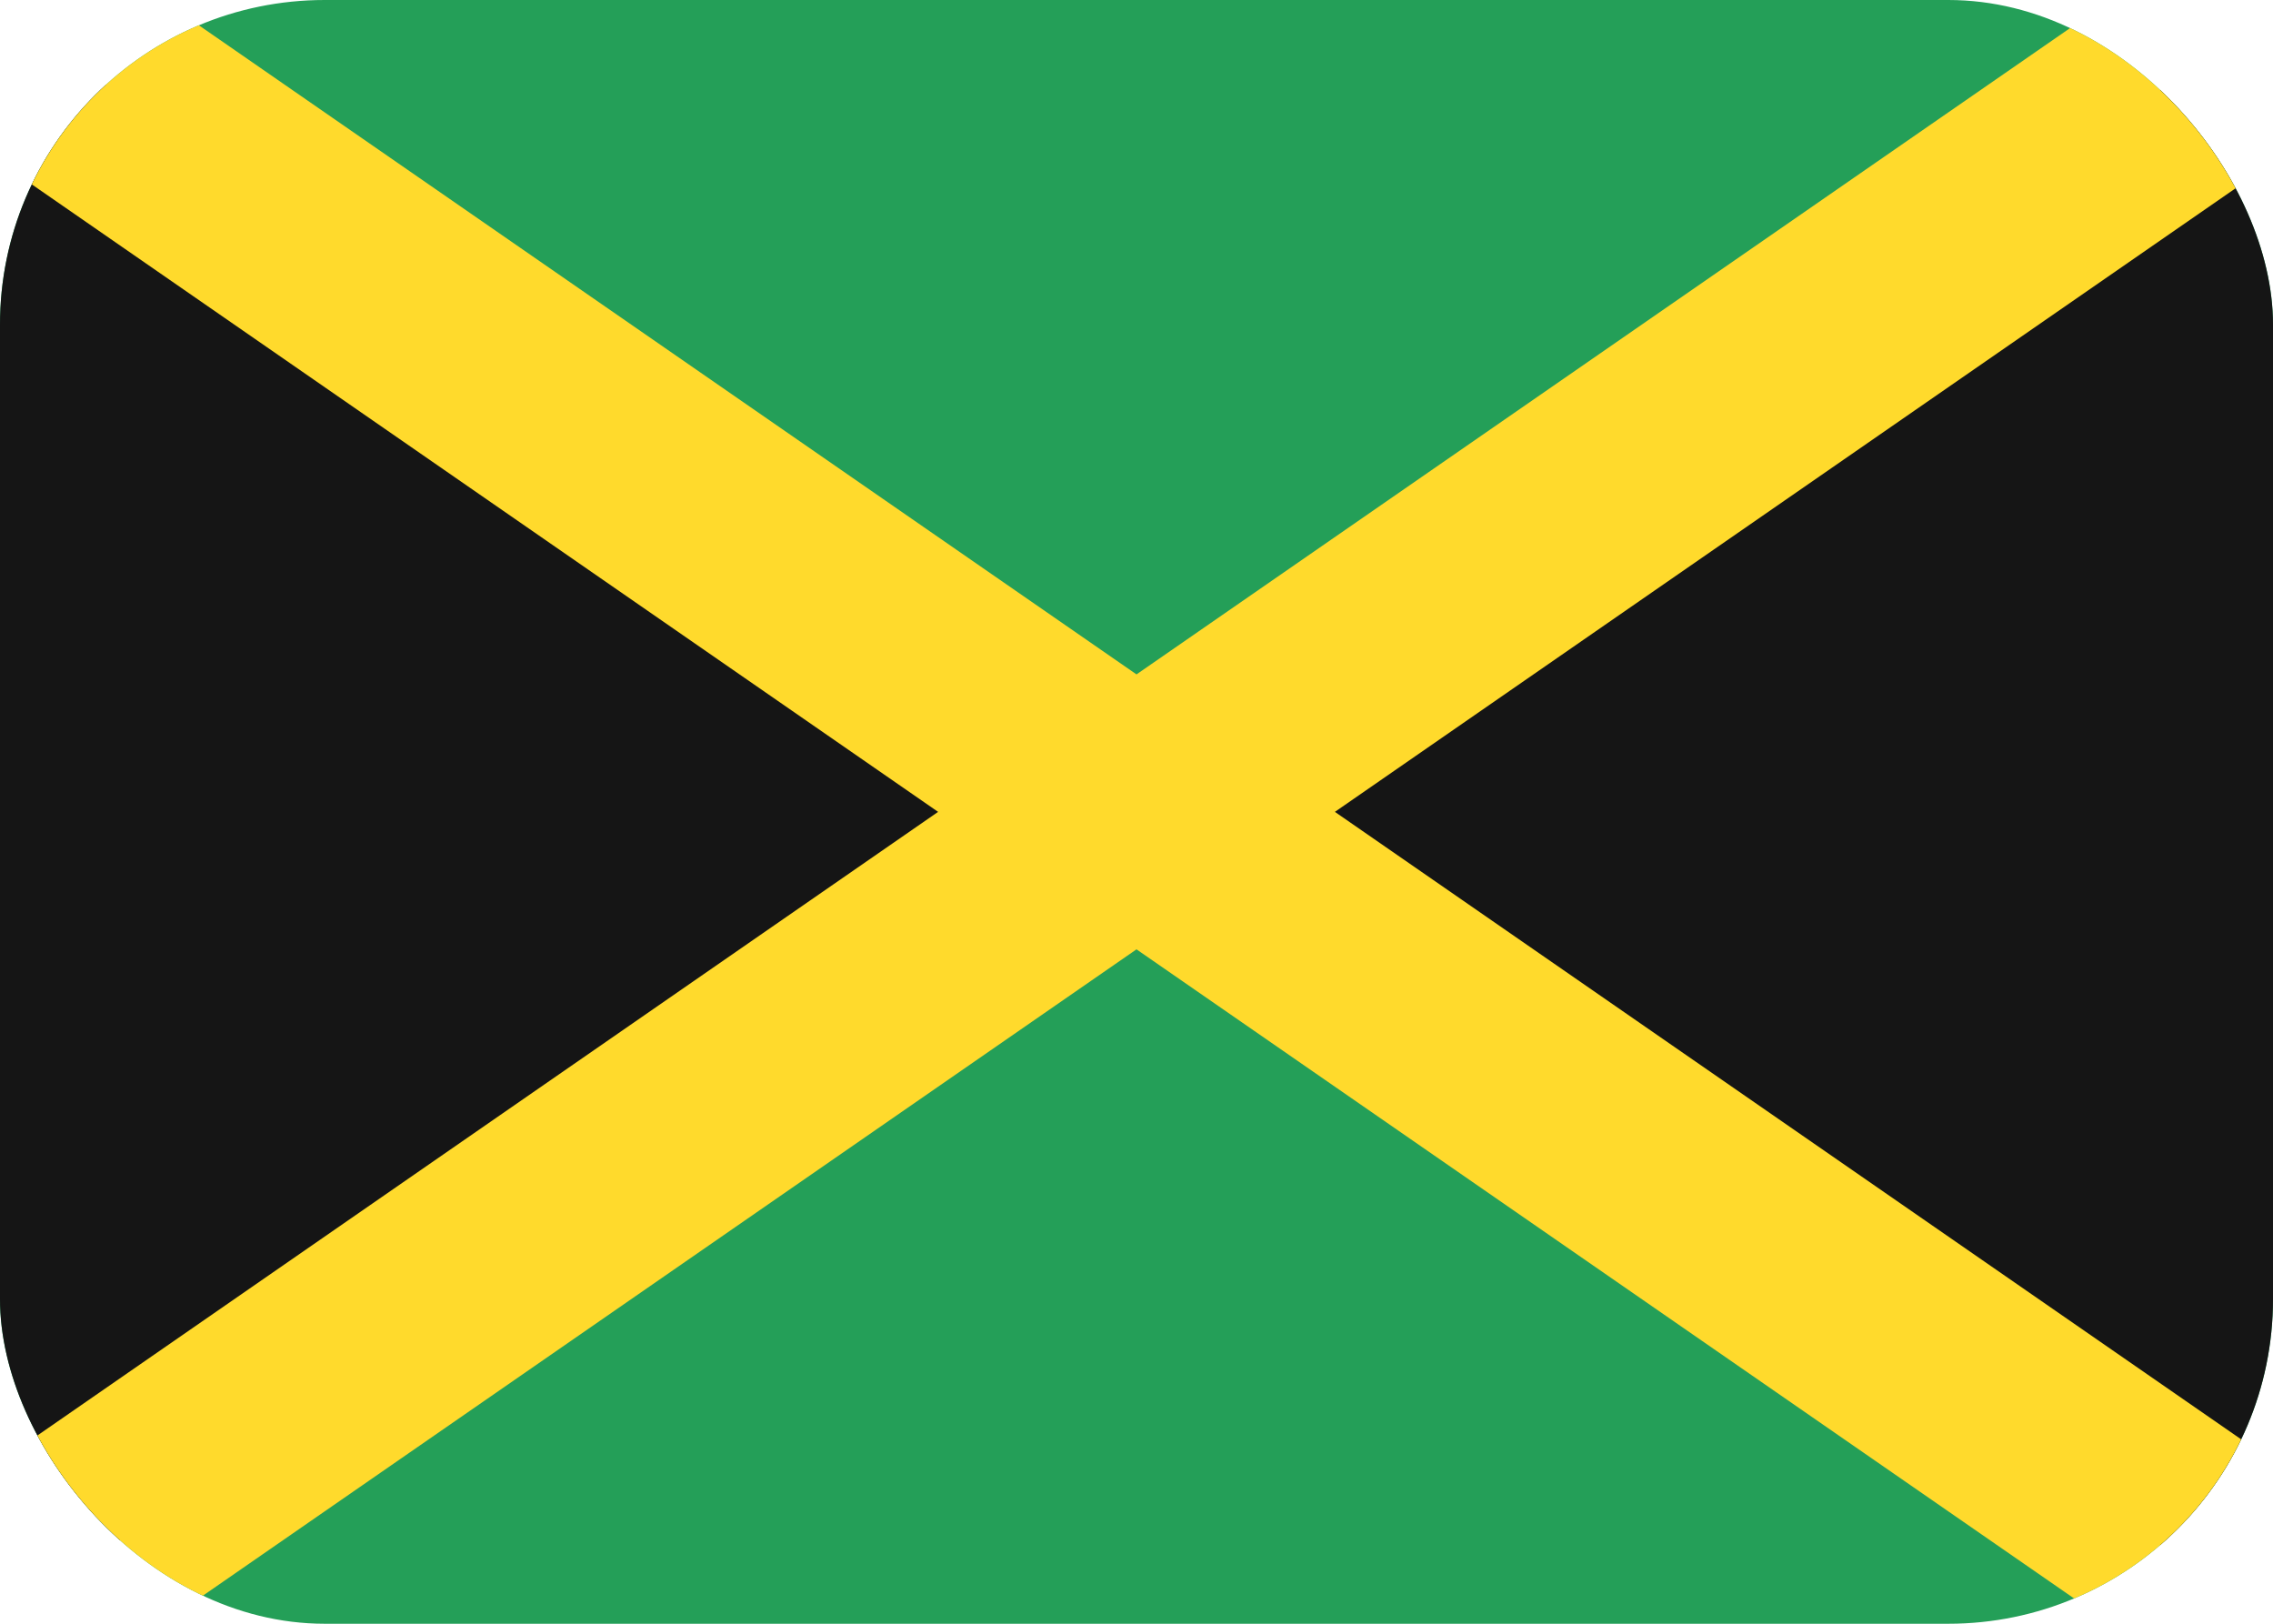
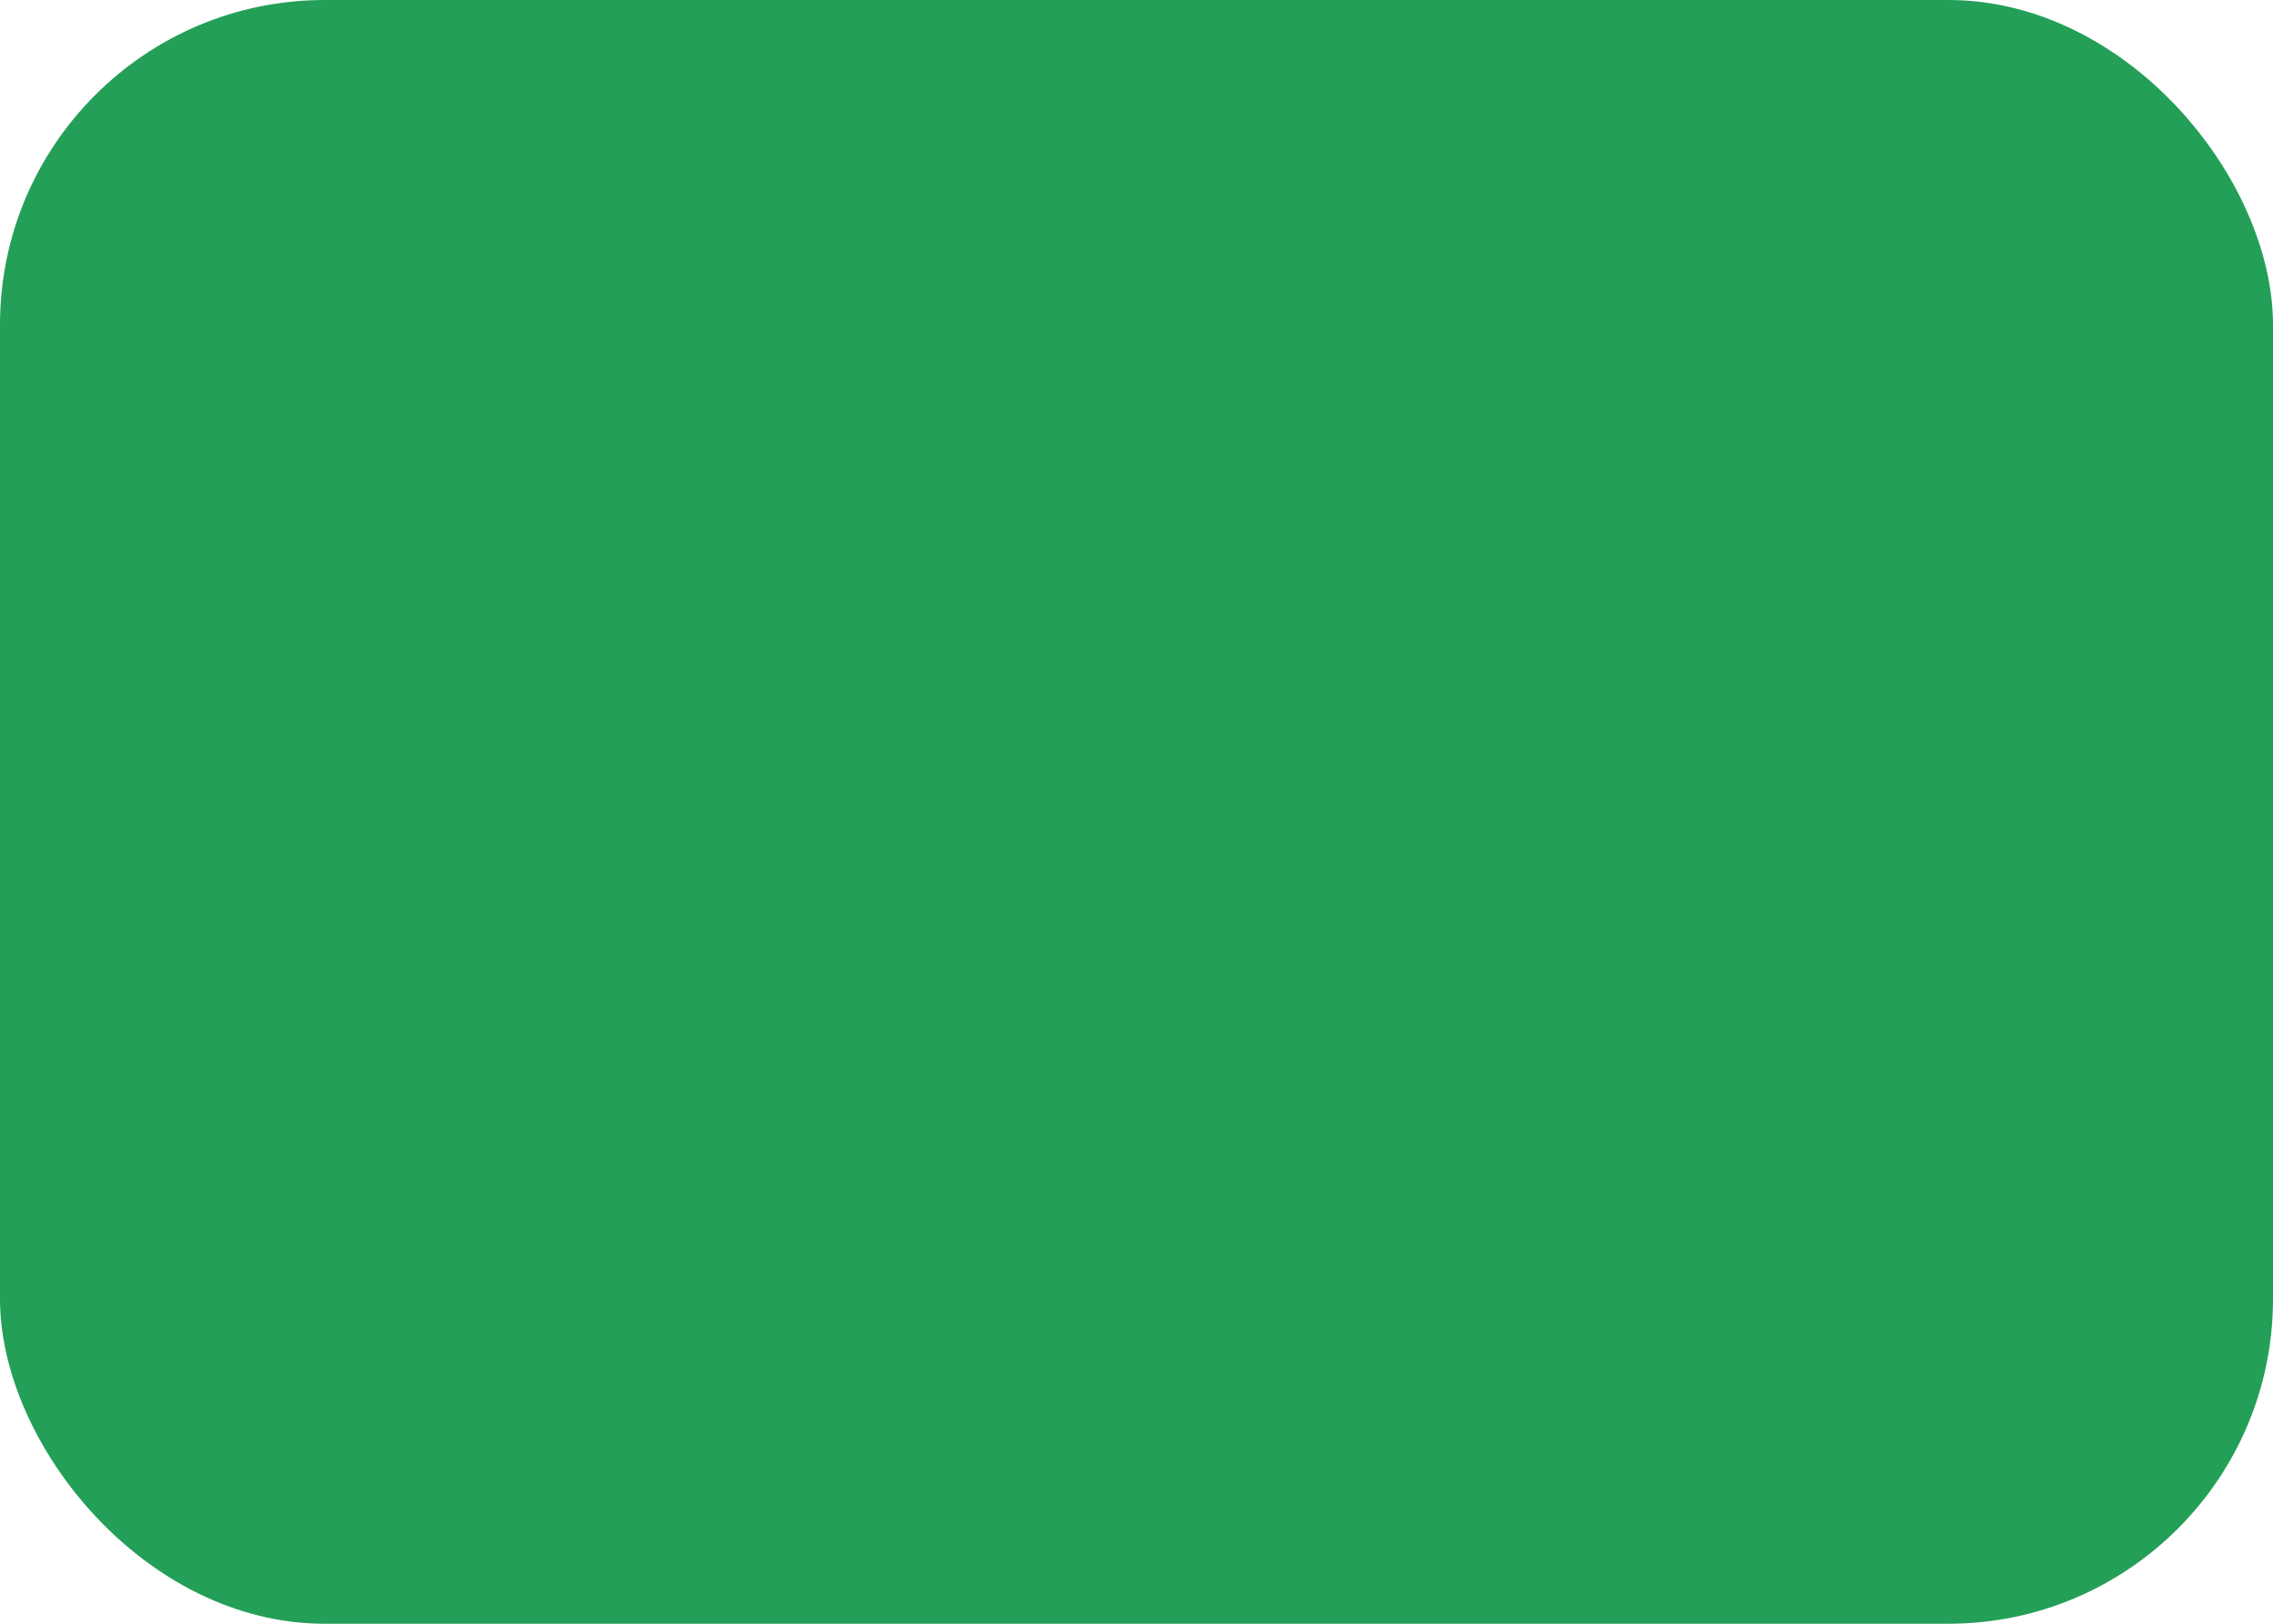
<svg xmlns="http://www.w3.org/2000/svg" width="21" height="15" viewBox="0 0 21 15" fill="none">
  <g clip-path="url(#clip0_37_6709)">
    <rect width="21" height="15" rx="3" fill="#249F58" />
-     <path fill-rule="evenodd" clip-rule="evenodd" d="M0 0L10 8L0 15V0ZM21 0L11 8L21 15V0Z" fill="#151515" />
-     <path fill-rule="evenodd" clip-rule="evenodd" d="M8.667 7.5L0 1.5V0H1.5L10.5 6.23L19.5 0H21V1.5L12.333 7.5L21 13.5V15H19.5L10.5 8.77L1.5 15H0V13.5L8.667 7.5Z" fill="#FFDA2C" />
  </g>
  <defs>
    <clipPath id="clip0_37_6709">
      <rect width="21" height="15" rx="3" fill="white" />
    </clipPath>
  </defs>
</svg>